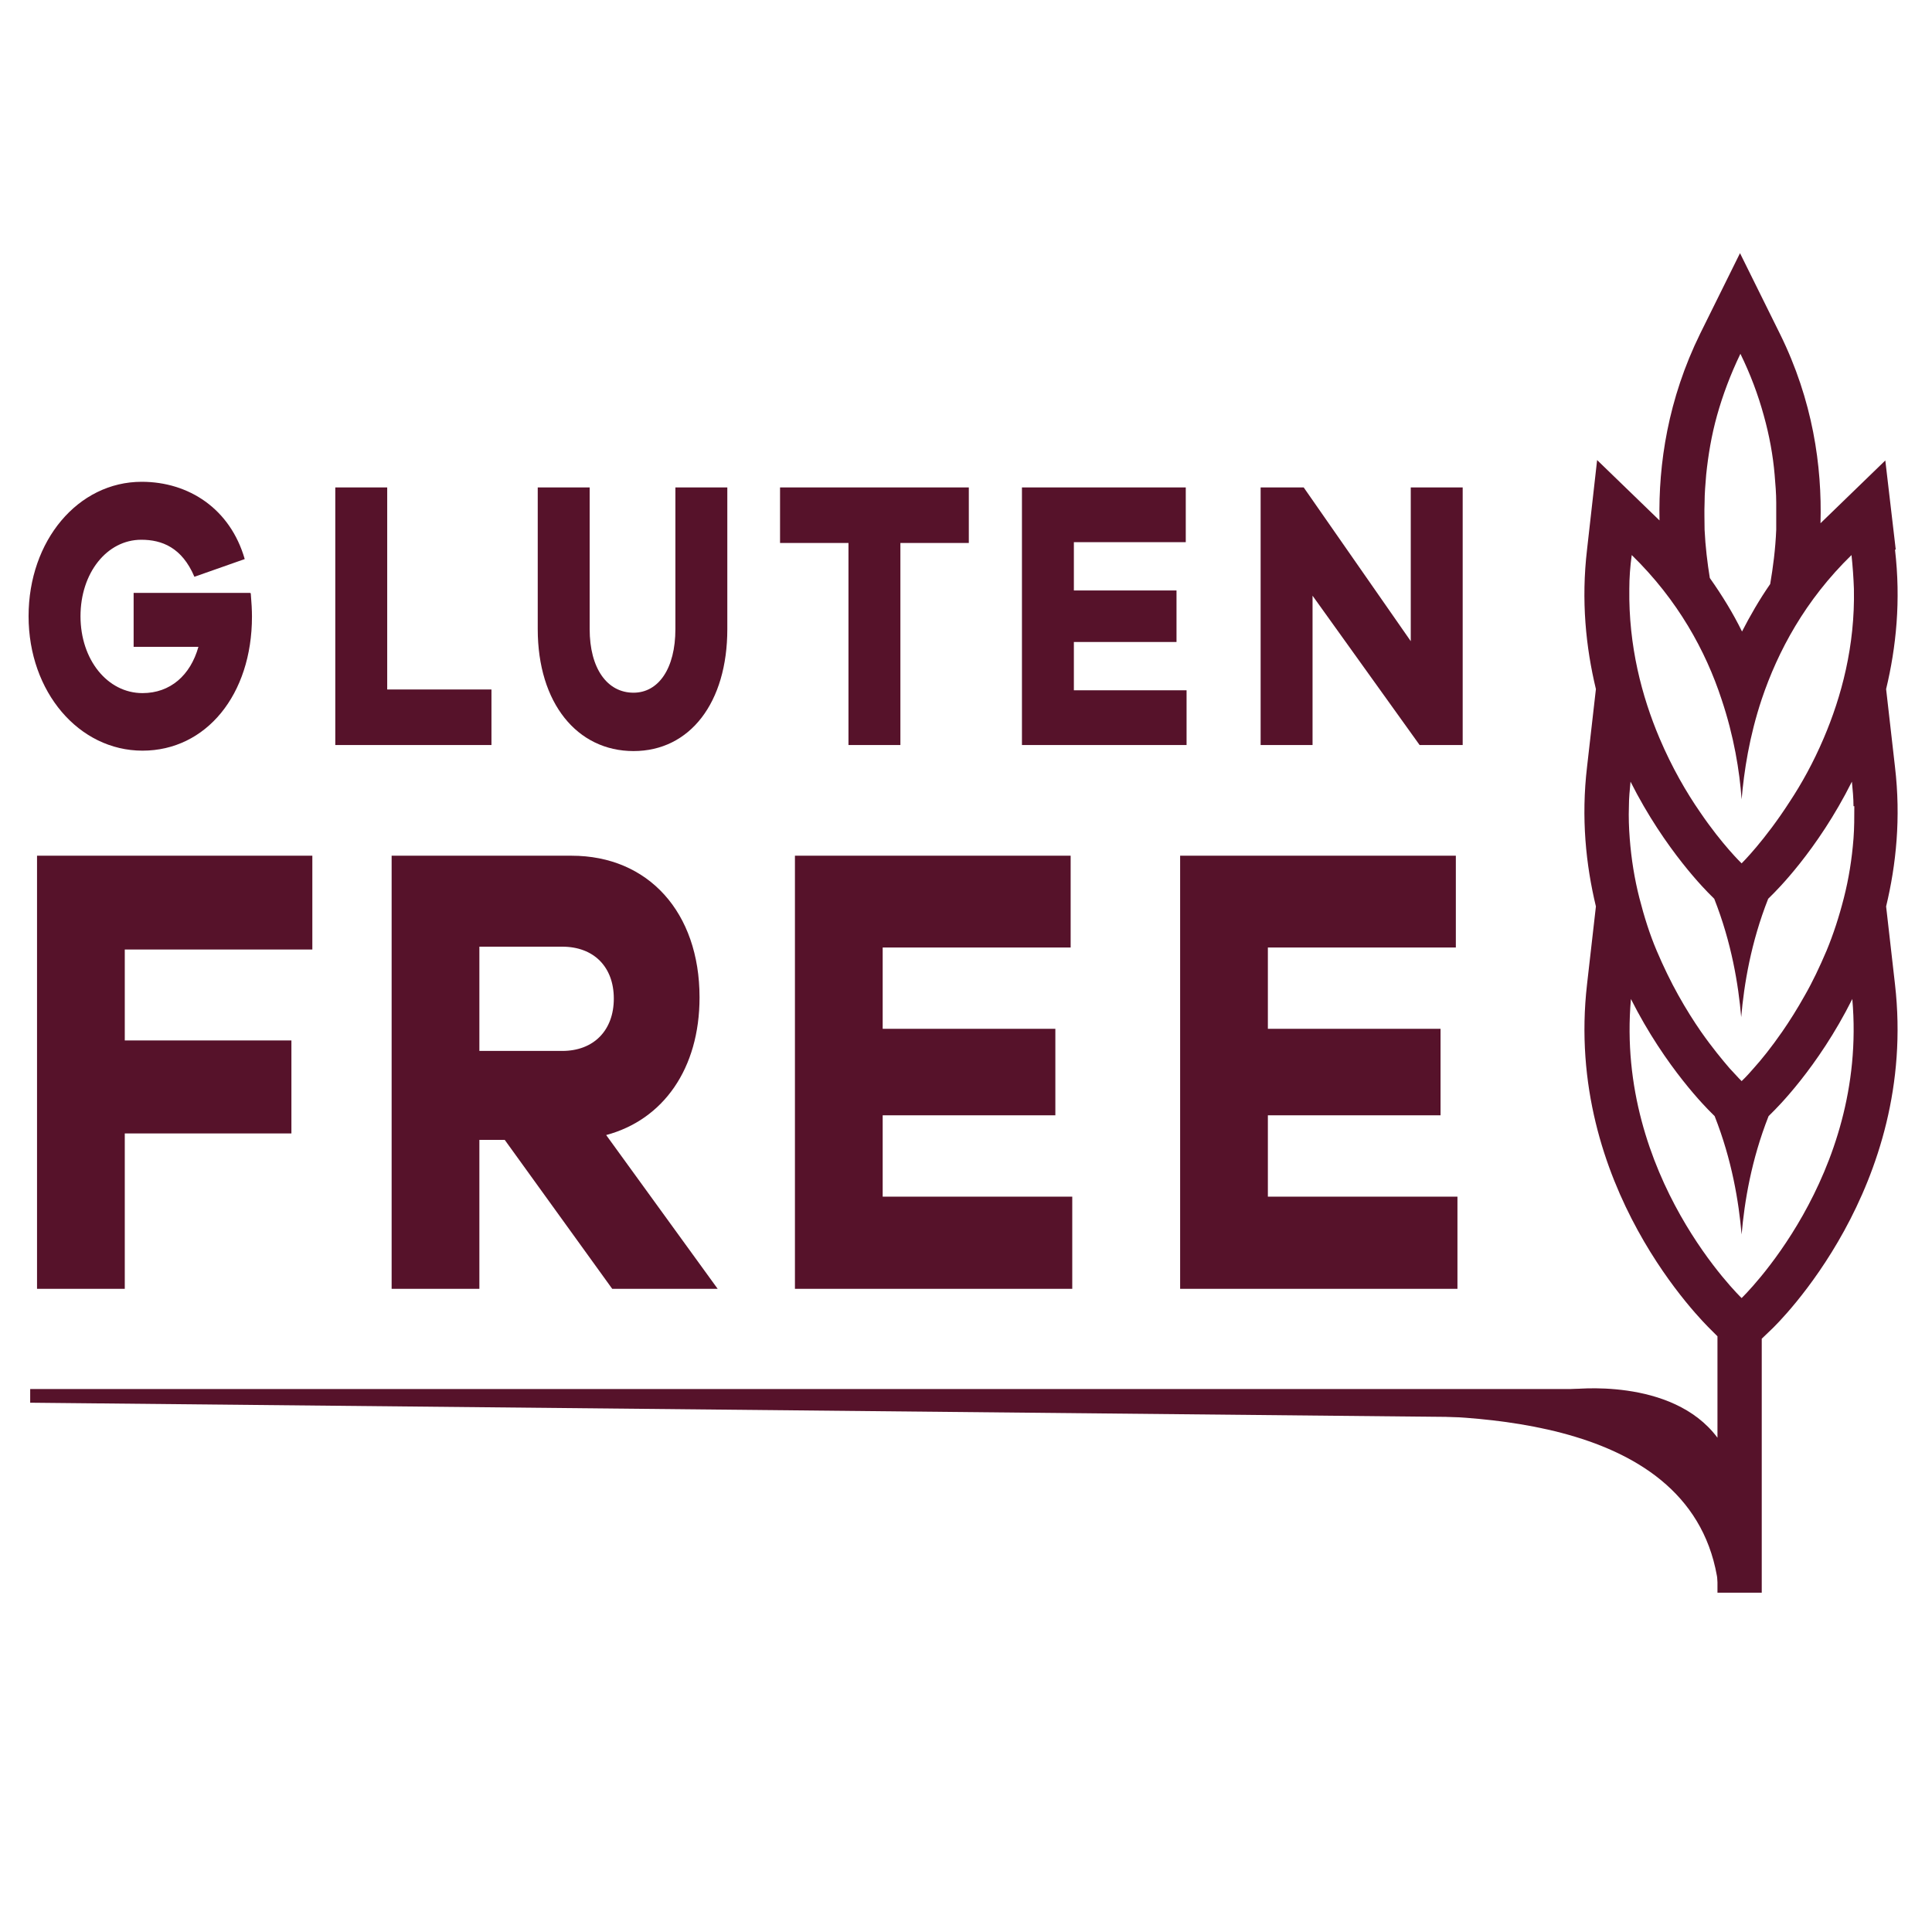
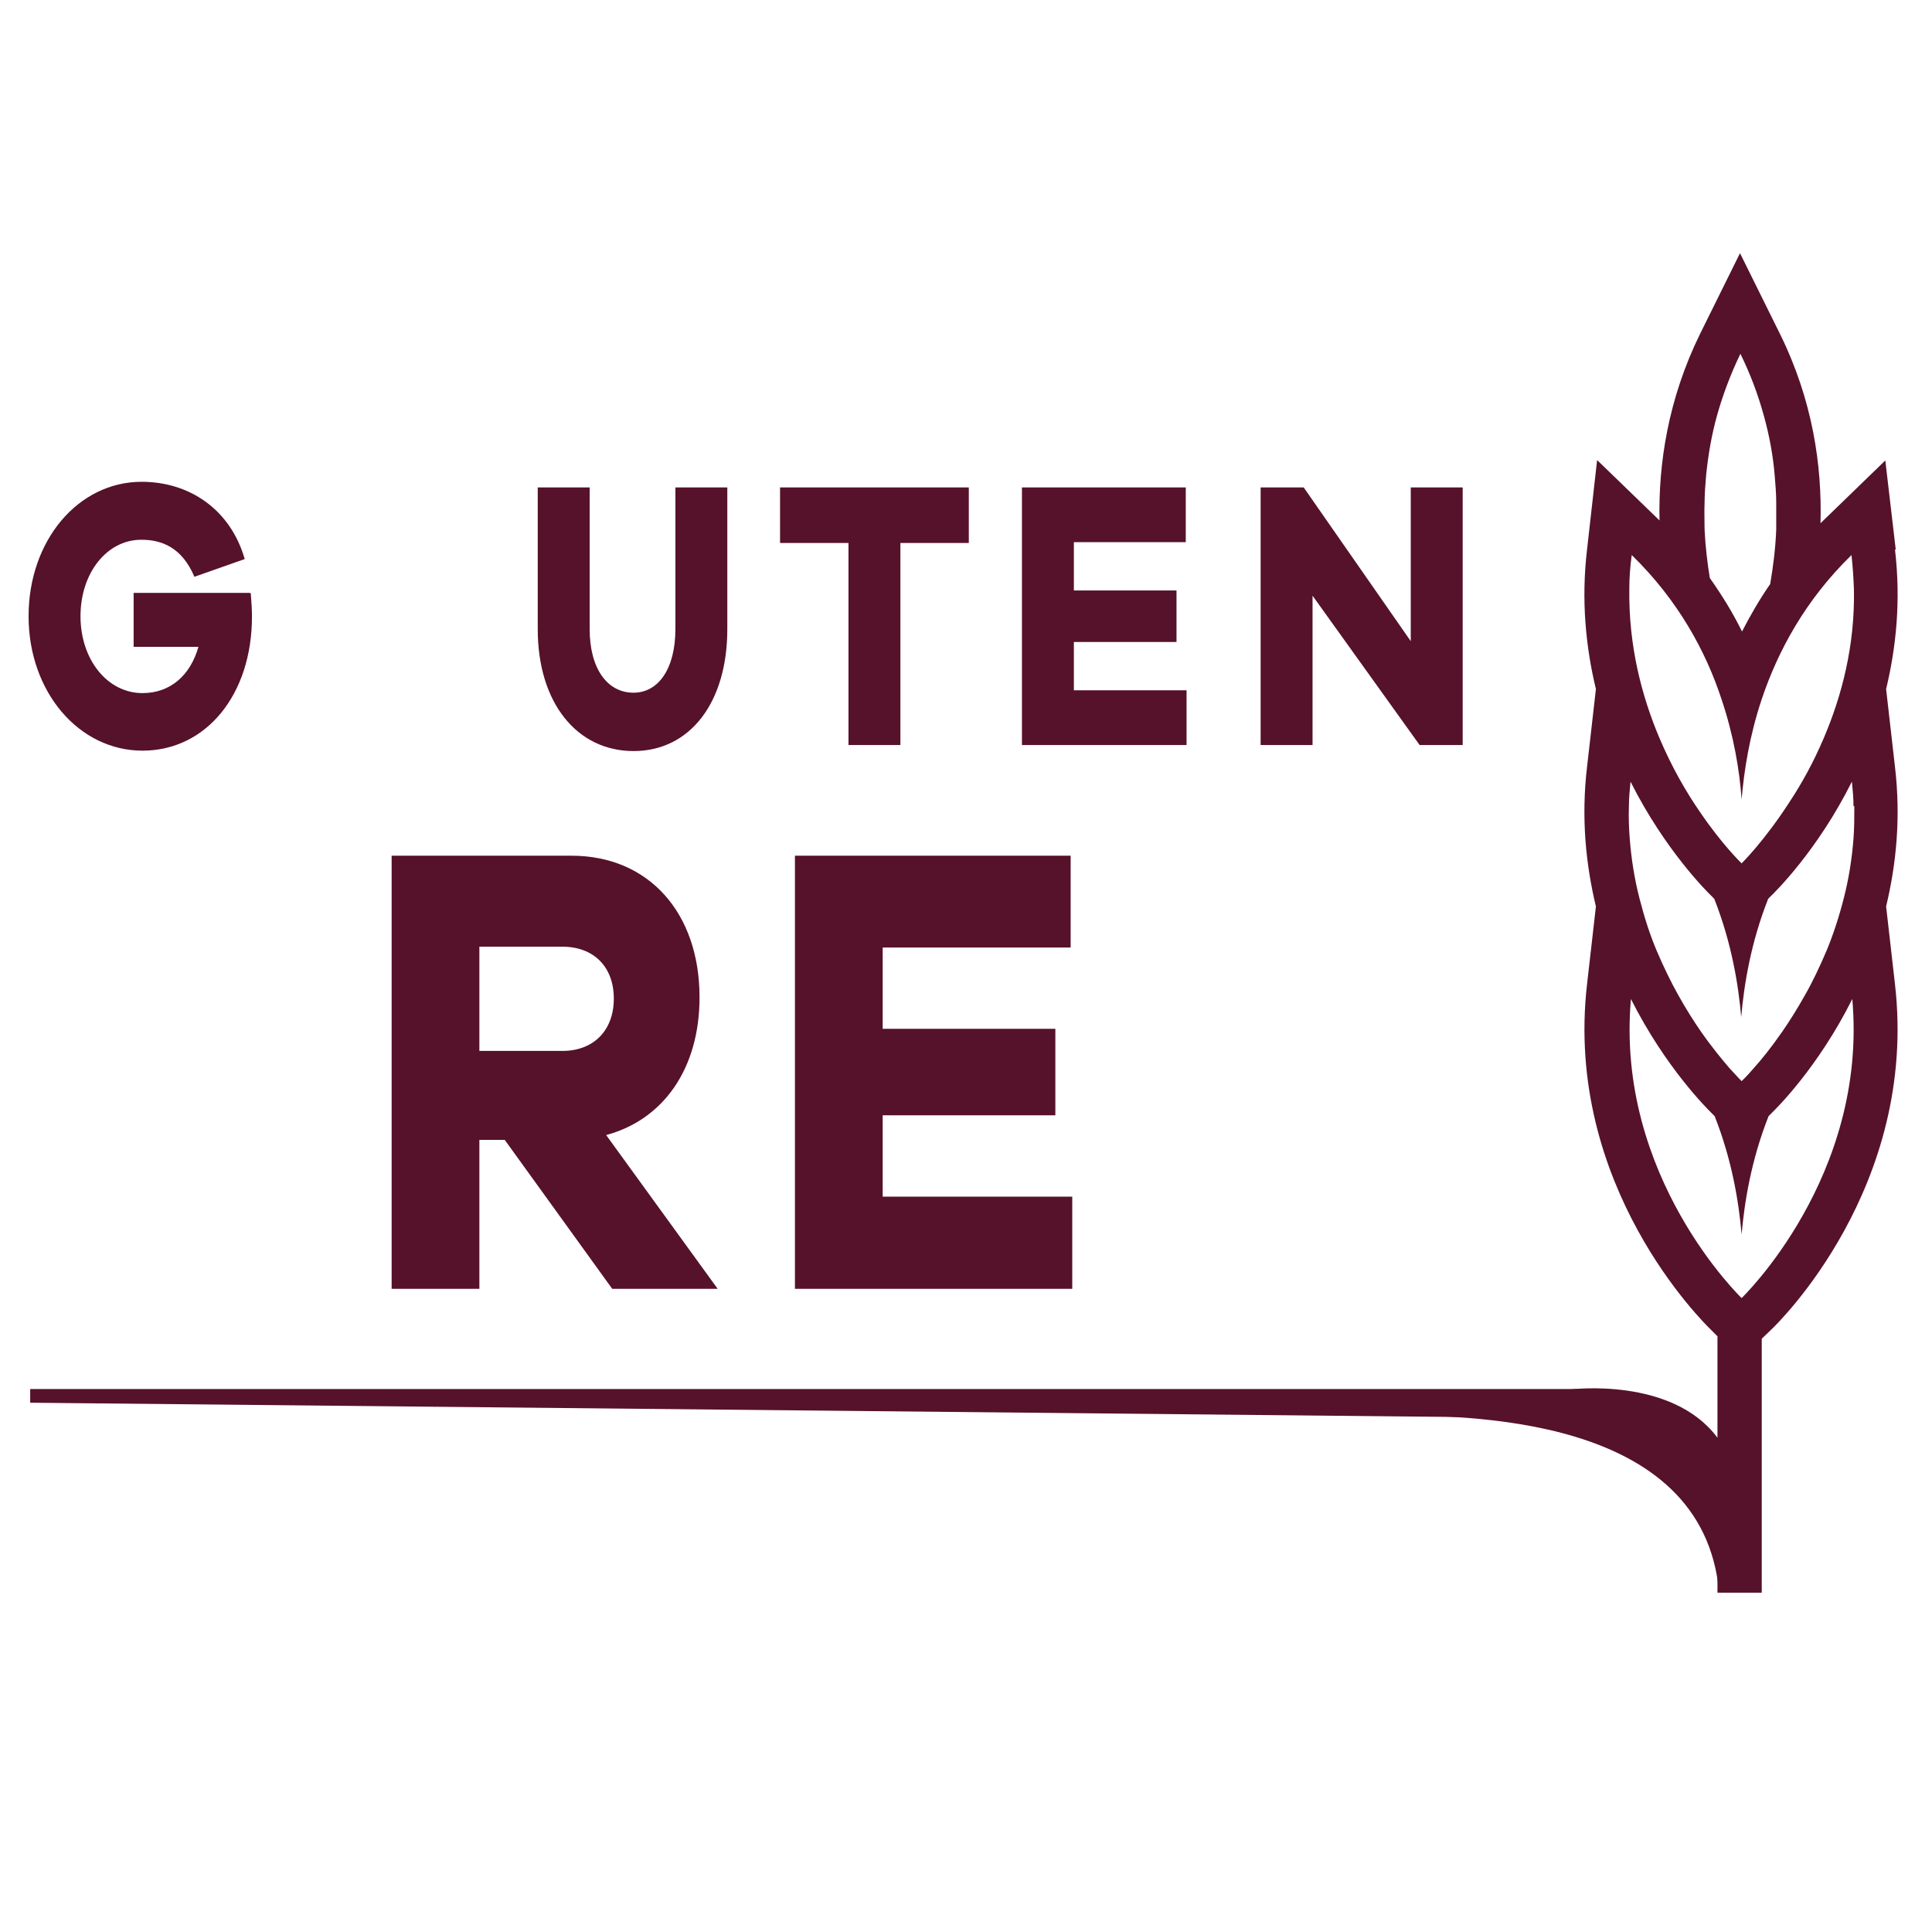
<svg xmlns="http://www.w3.org/2000/svg" id="Layer_1" viewBox="0 0 48 48">
  <path d="M6.23,14.74c.02.23.03.42.03.58,0,1.94-1.14,3.33-2.72,3.33s-2.83-1.46-2.83-3.34,1.23-3.34,2.81-3.34c1.17,0,2.2.67,2.56,1.92l-1.25.44c-.31-.73-.81-.92-1.32-.92-.85,0-1.51.82-1.51,1.9s.67,1.91,1.54,1.91c.69,0,1.19-.44,1.39-1.15h-1.61v-1.34h2.89Z" style="fill:#56122a; stroke-width:0px;" />
-   <path d="M12.21,18.51h-3.88v-6.4h1.29v5.02h2.59v1.38Z" style="fill:#56122a; stroke-width:0px;" />
  <path d="M18.07,15.63c0,1.83-.93,3.03-2.33,3.03s-2.38-1.19-2.38-3.03v-3.52h1.29v3.52c0,.97.43,1.58,1.09,1.58.62,0,1.04-.6,1.04-1.58v-3.52h1.29v3.52Z" style="fill:#56122a; stroke-width:0px;" />
  <path d="M22.37,13.49v5.02h-1.29v-5.02h-1.7v-1.38h4.69v1.38h-1.7Z" style="fill:#56122a; stroke-width:0px;" />
  <path d="M29.48,18.51h-4.09v-6.4h4.07v1.36h-2.78v1.2h2.55v1.28h-2.55v1.2h2.8v1.36Z" style="fill:#56122a; stroke-width:0px;" />
  <path d="M36.34,18.51h-1.07l-2.66-3.71v3.71h-1.29v-6.4h1.07l2.66,3.82v-3.82h1.29v6.4Z" style="fill:#56122a; stroke-width:0px;" />
-   <path d="M3.1,25.85h4.14v2.31H3.1v3.86H.92v-10.76h6.84v2.33H3.1v2.27Z" style="fill:#56122a; stroke-width:0px;" />
  <path d="M15.21,32.02l-2.67-3.7h-.63v3.7h-2.18v-10.76h4.47c1.91,0,3.18,1.41,3.18,3.52,0,1.77-.9,3.04-2.32,3.42l2.77,3.82h-2.63ZM13.97,26.11c.78,0,1.28-.51,1.28-1.3s-.5-1.29-1.28-1.29h-2.06v2.59h2.06Z" style="fill:#56122a; stroke-width:0px;" />
  <path d="M26.64,32.02h-6.89v-10.76h6.85v2.28h-4.67v2.02h4.29v2.15h-4.29v2.02h4.71v2.28Z" style="fill:#56122a; stroke-width:0px;" />
-   <path d="M36.21,32.02h-6.89v-10.76h6.85v2.28h-4.67v2.02h4.29v2.15h-4.29v2.02h4.71v2.28Z" style="fill:#56122a; stroke-width:0px;" />
  <path d="M47.1,13.66l-.26-2.22-1.6,1.55s0,0-.01.01c.04-1.42-.19-3.05-1.01-4.71l-.99-2-.99,2c-.8,1.63-1.04,3.24-1.01,4.64l-1.55-1.5-.25,2.22c-.15,1.27-.03,2.43.22,3.47l-.22,1.93c-.15,1.27-.03,2.43.22,3.47l-.22,1.93c-.58,5.03,2.92,8.43,3.07,8.58l.17.17v2.52c-1.13-1.52-3.64-1.2-3.64-1.2,2.89.88,3.51,3.62,3.64,4.62v.43h1.1v-6.31l.24-.23c.15-.14,3.65-3.54,3.07-8.58l-.22-1.93c.25-1.04.37-2.2.22-3.47l-.22-1.93c.25-1.04.37-2.2.22-3.47ZM42.39,11.79c.05-.48.13-.97.27-1.47.14-.5.33-1.01.58-1.53.25.51.44,1.02.58,1.53.14.5.23,1,.27,1.47.02.24.04.47.04.7,0,.23,0,.45,0,.67-.02.49-.08.94-.15,1.35-.27.39-.5.79-.7,1.18-.22-.45-.49-.89-.8-1.33-.06-.37-.11-.78-.13-1.2,0-.22-.01-.44,0-.67,0-.23.02-.46.04-.7ZM40.54,13.79c1.15,1.12,1.84,2.39,2.23,3.58.31.92.45,1.79.5,2.49.06-.7.19-1.56.5-2.49.4-1.19,1.08-2.46,2.23-3.58.03.28.05.56.06.84.03,1.42-.31,2.68-.75,3.71-.26.61-.55,1.13-.84,1.57-.63.98-1.2,1.54-1.2,1.54,0,0-.48-.46-1.03-1.27-.34-.49-.7-1.11-1.01-1.84-.44-1.04-.77-2.29-.75-3.71,0-.27.02-.55.06-.84ZM43.27,32.25s-3.14-3.01-2.75-7.43c.86,1.71,1.91,2.74,1.99,2.82l.09.09c.43,1.09.6,2.13.67,2.94.07-.81.24-1.85.67-2.94l.09-.09c.08-.08,1.13-1.1,1.99-2.82.39,4.42-2.75,7.43-2.75,7.43ZM46.07,20.03c0,.27,0,.54-.02.8-.04.52-.12,1.01-.24,1.48-.12.47-.26.9-.43,1.31-.17.4-.35.78-.54,1.11-.19.34-.38.64-.56.9-.27.39-.52.7-.71.91-.18.21-.3.32-.3.32,0,0-.11-.11-.3-.32-.18-.21-.43-.51-.71-.91-.18-.26-.37-.56-.56-.9-.19-.34-.37-.71-.54-1.11-.17-.4-.31-.84-.43-1.31-.12-.47-.2-.96-.24-1.48-.02-.26-.03-.53-.02-.8,0-.2.02-.4.04-.61.86,1.71,1.91,2.74,1.99,2.82l.09.09c.43,1.09.6,2.13.67,2.94.07-.81.24-1.85.67-2.94l.09-.09c.08-.08,1.13-1.1,1.99-2.82.02.2.04.41.04.61Z" style="fill:#56122a; stroke-width:0px;" />
  <polygon points="41.67 35.26 .75 34.85 .75 34.51 39.93 34.51 41.67 35.26" style="fill:#56122a; stroke-width:0px;" />
  <path d="M34.22,35.16c2.21,0,8.08-.03,8.49,4.39l.47-1.8-1.17-2.02-1.45-.92-6.34.35Z" style="fill:#56122a; stroke-width:0px;" />
</svg>